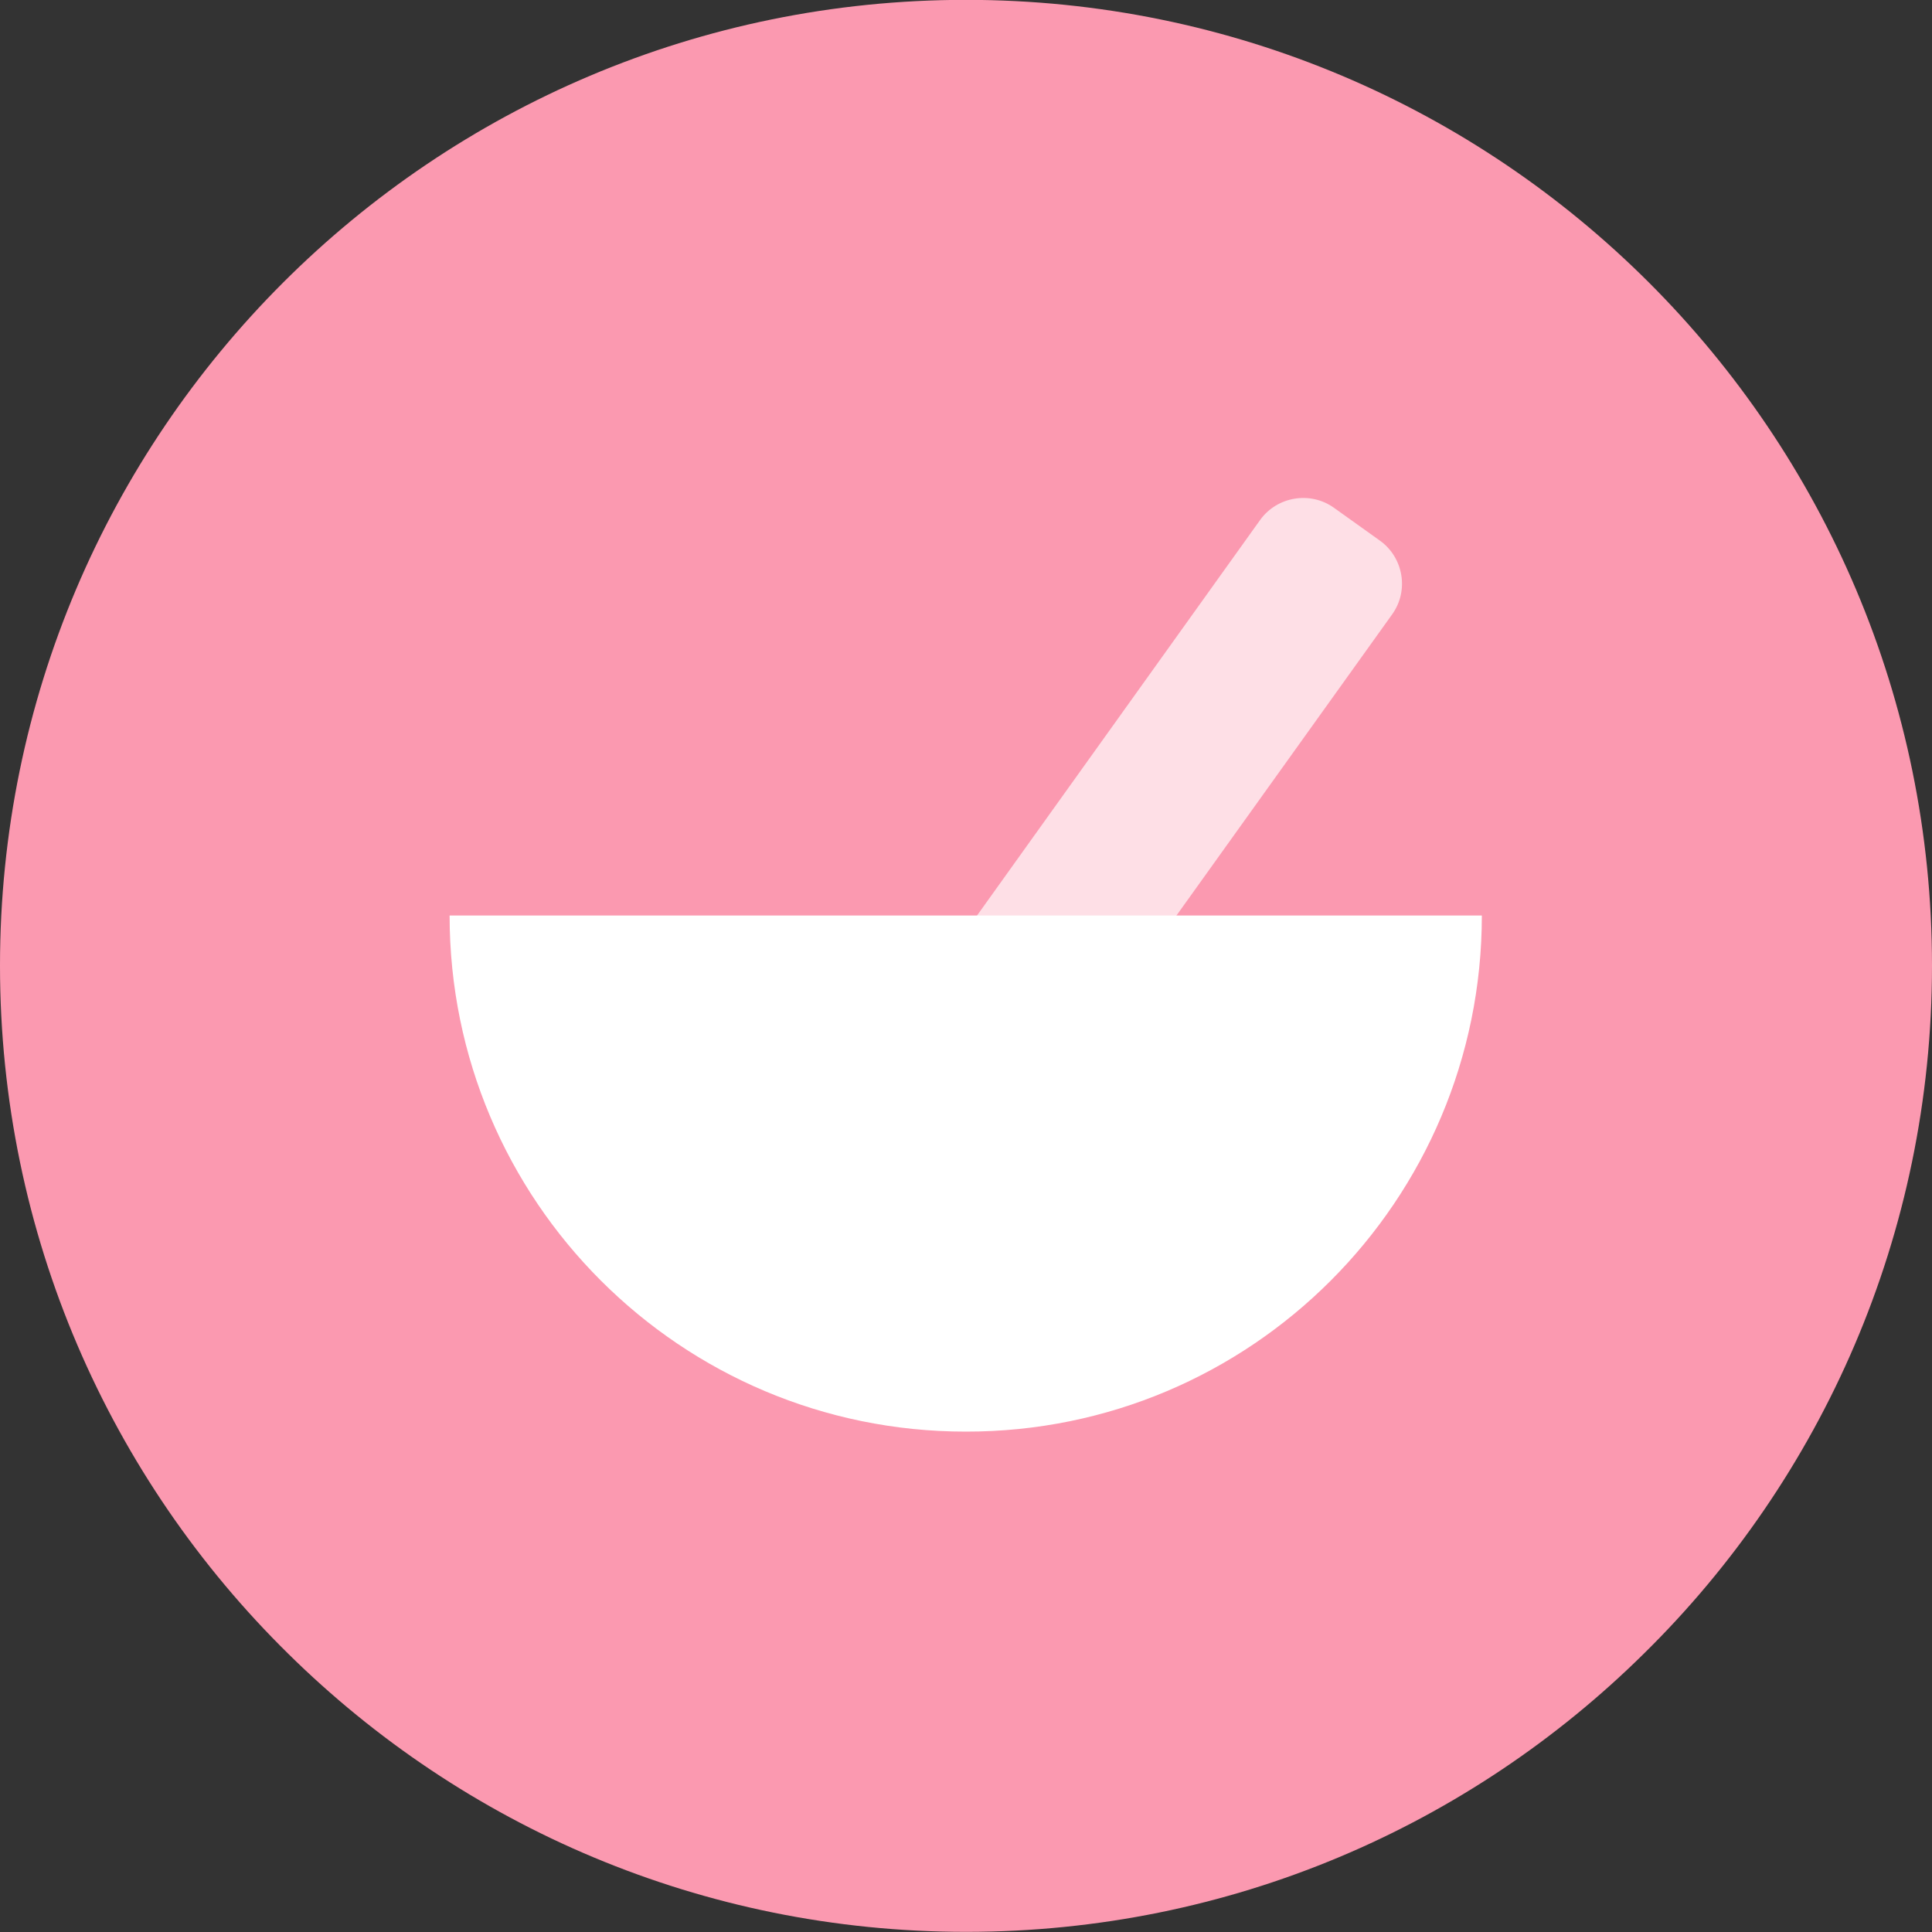
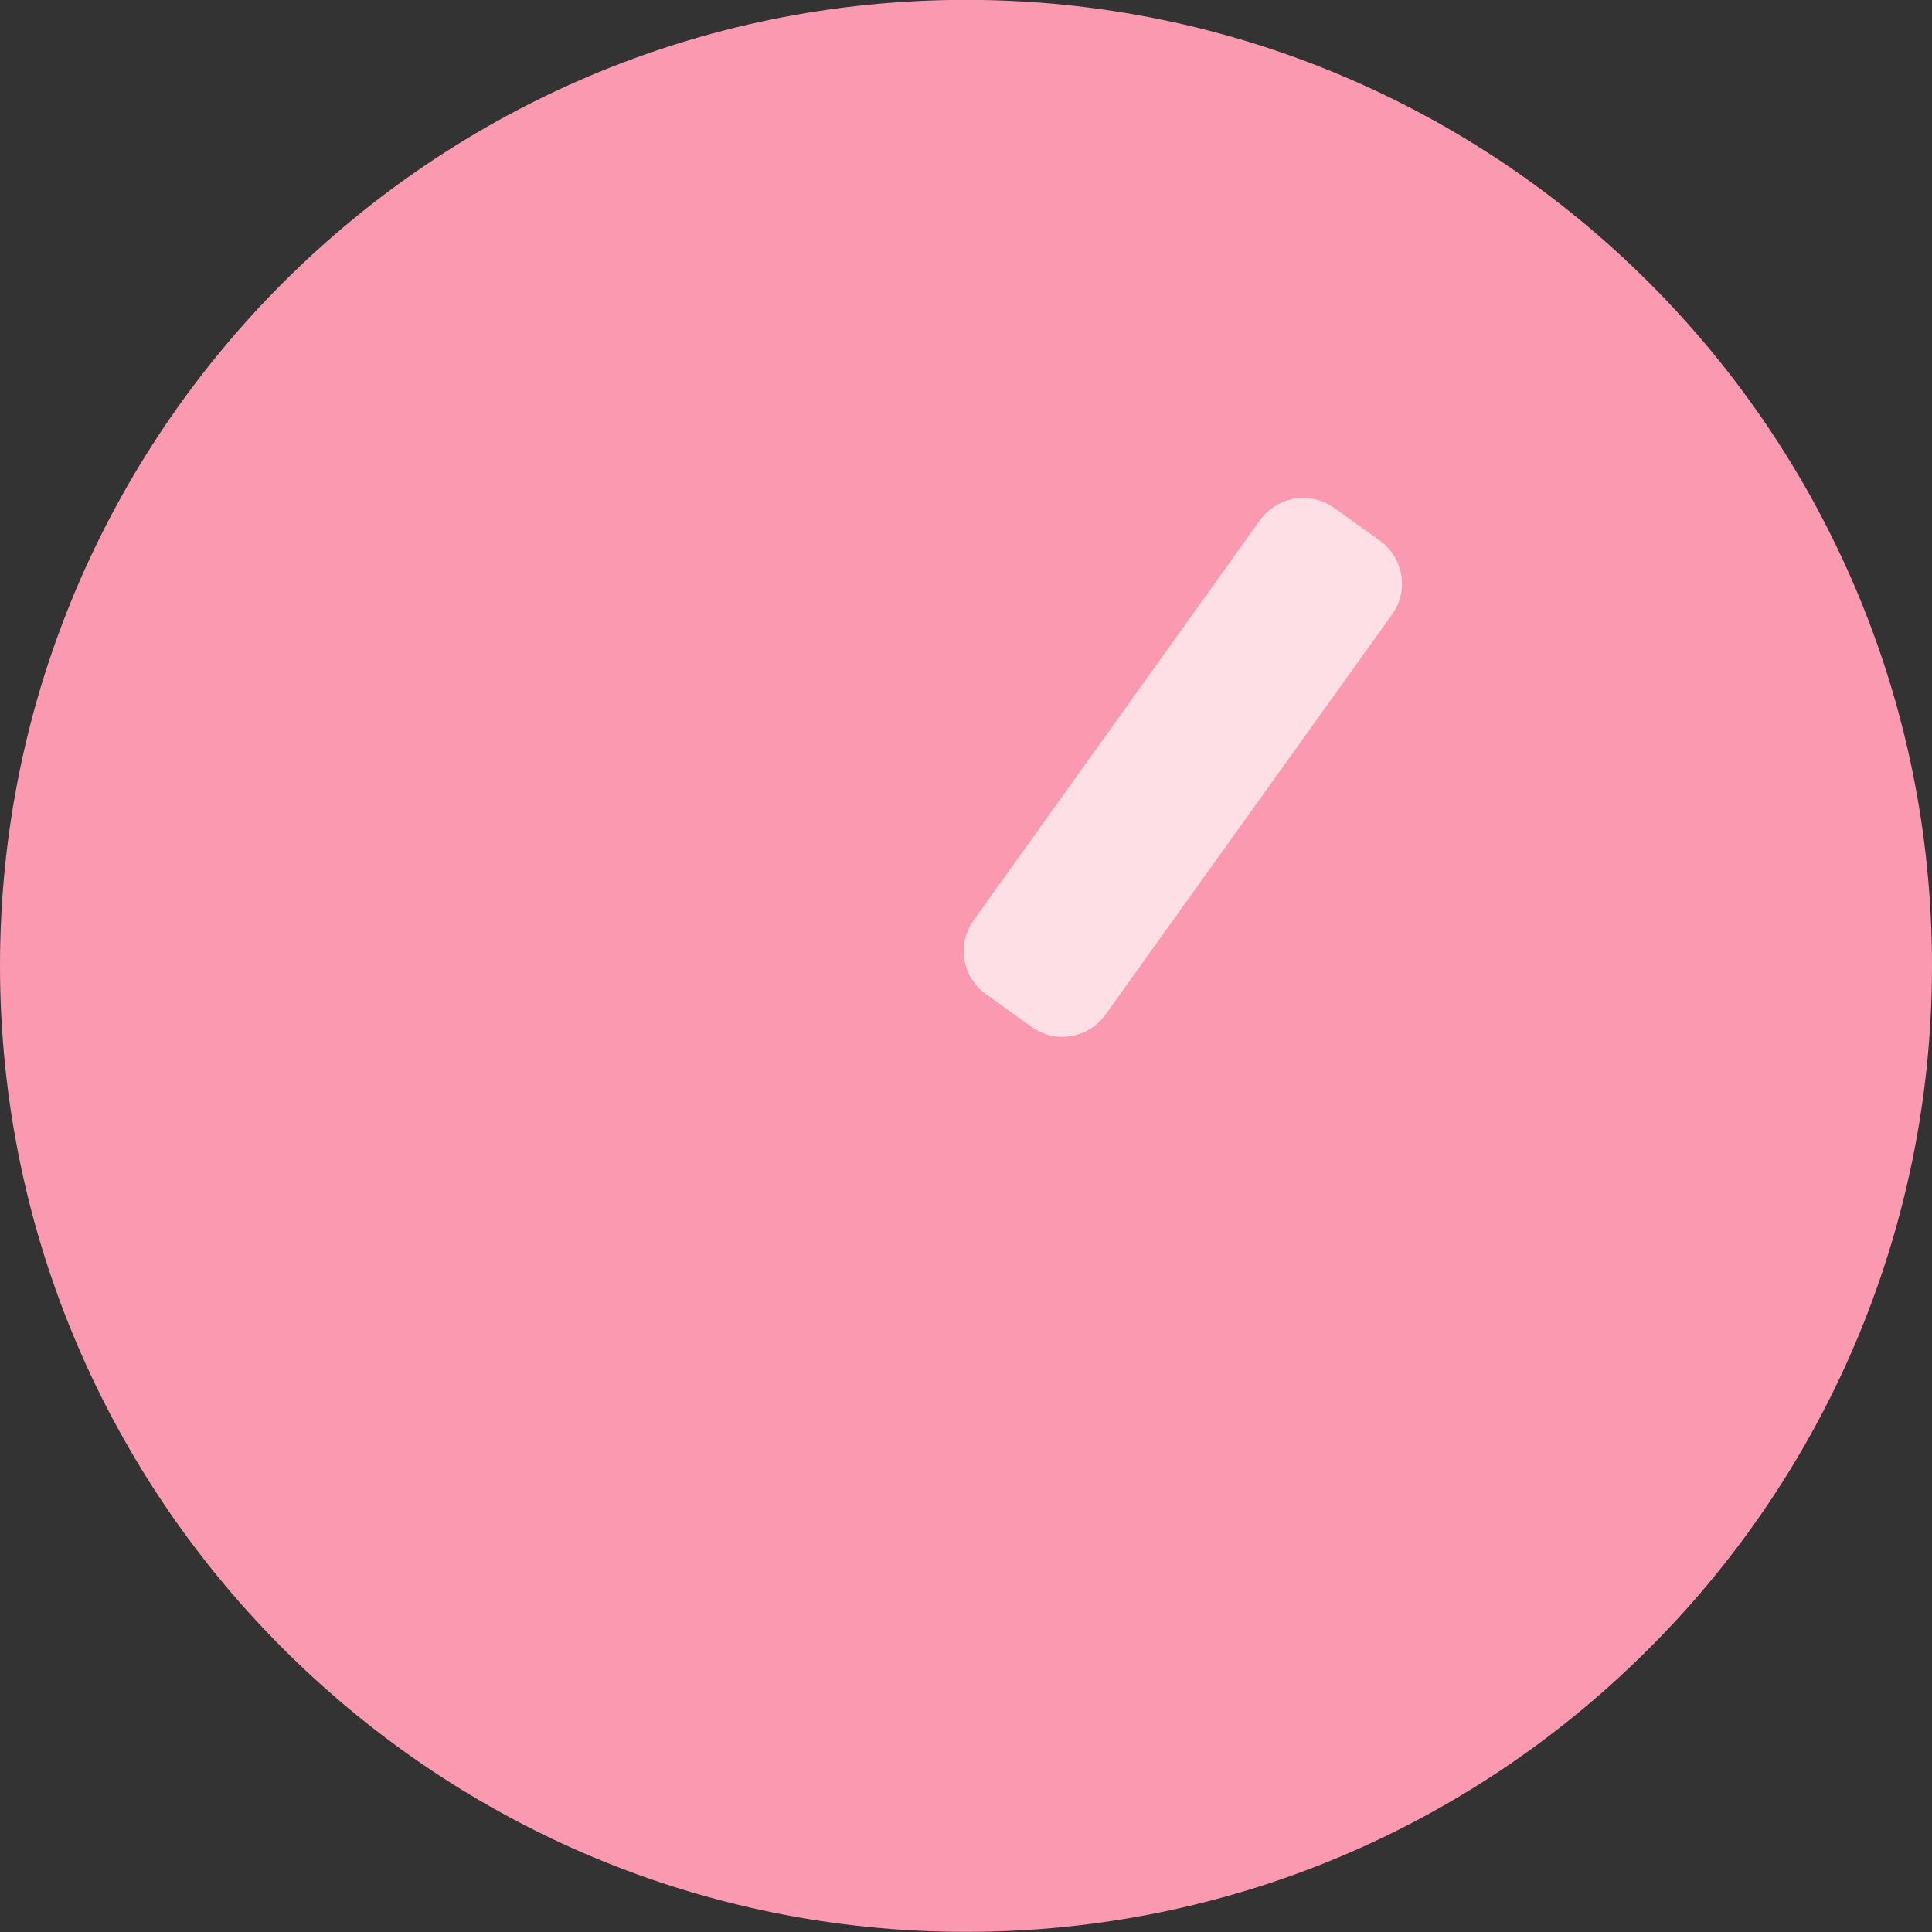
<svg xmlns="http://www.w3.org/2000/svg" width="14" height="14" viewBox="0 0 14 14" fill="none">
  <rect x="0" y="0" width="14" height="14" fill="#333333" stroke="none" />
  <path d="M14 6.997C14 8.946 13.202 10.714 11.913 11.982C10.65 13.23 8.916 13.999 7.001 13.999C5.086 13.999 3.353 13.23 2.09 11.985C0.798 10.715 0 8.948 0 6.997C0 3.131 3.136 -0.001 7 -0.001C10.866 -0.001 14 3.131 14 6.997Z" fill="#FB99B0" />
  <path opacity="0.68" d="M7.476 7.442L7.143 7.203C6.972 7.08 6.932 6.839 7.055 6.669L9.132 3.767C9.255 3.597 9.496 3.557 9.667 3.68L10 3.918C10.171 4.041 10.211 4.281 10.088 4.452L8.011 7.352C7.888 7.525 7.647 7.565 7.476 7.442Z" fill="white" />
-   <path d="M10.738 6.634H3.258C3.258 8.7 4.932 10.374 6.998 10.374C9.064 10.377 10.738 8.701 10.738 6.634Z" fill="white" />
</svg>